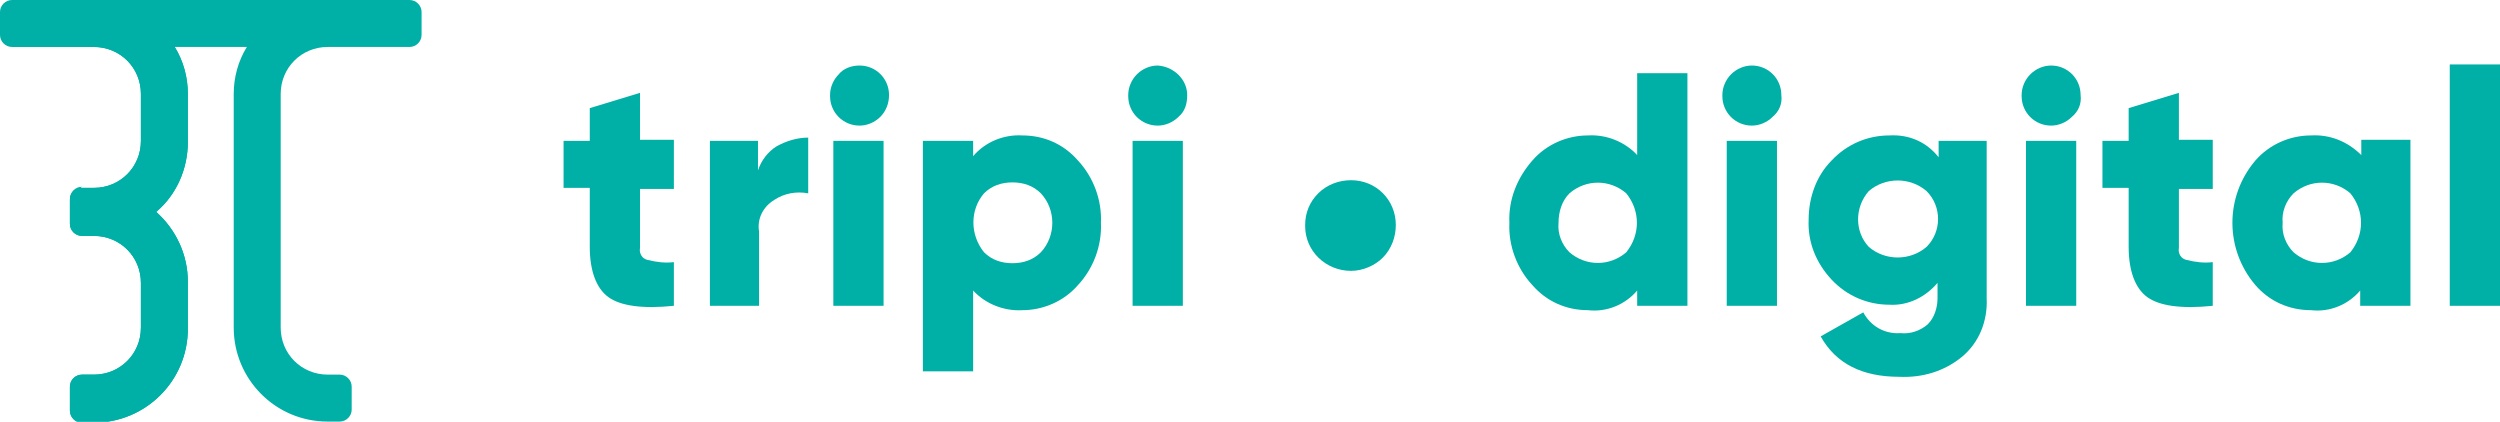
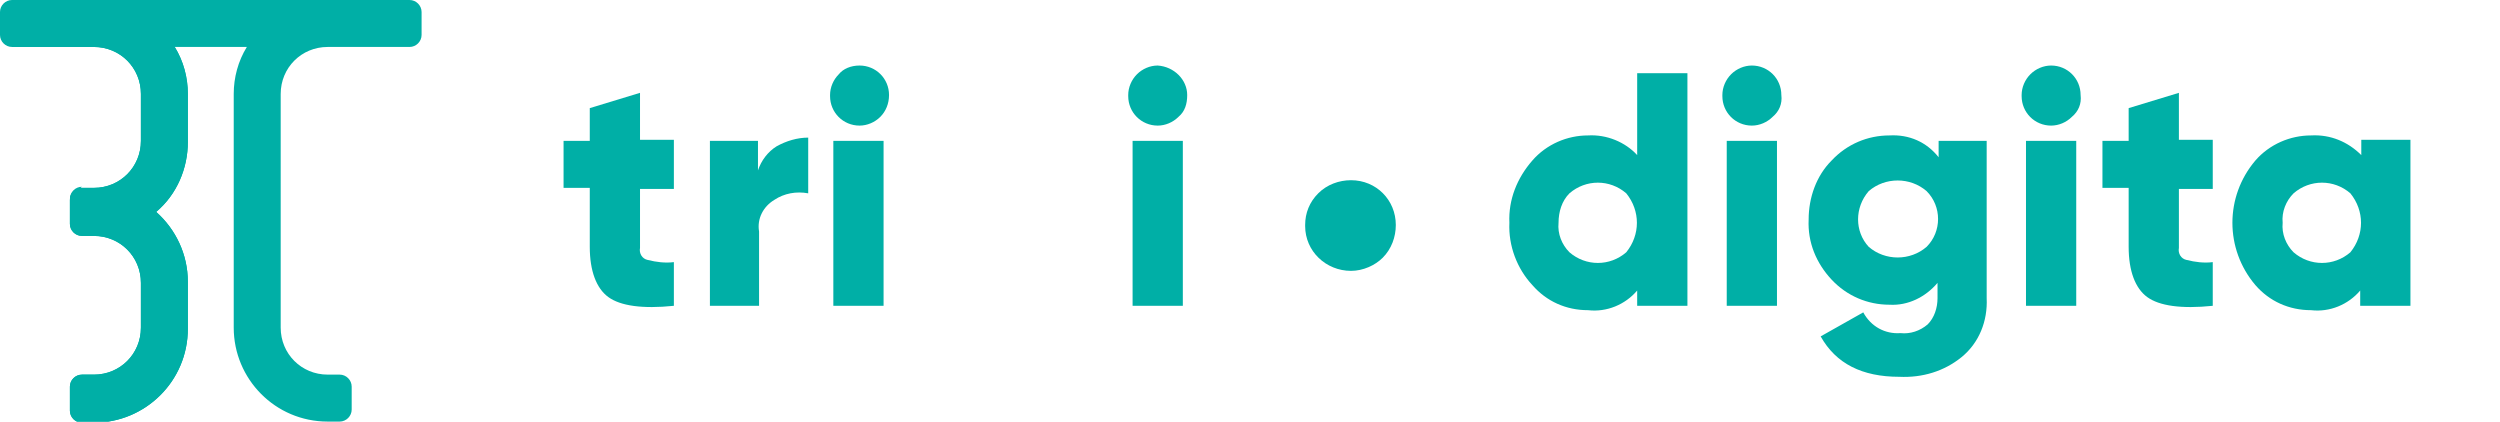
<svg xmlns="http://www.w3.org/2000/svg" version="1.1" id="Capa_1" x="0px" y="0px" viewBox="-191 377.4 228.9 38.6" style="enable-background:new -191 377.4 228.9 38.6;" xml:space="preserve">
  <style type="text/css">
	.st0{fill:#00AFA6;}
</style>
  <g>
    <path class="st0" d="M-153.5,377.4h-36.4c-0.6,0-1.1,0.5-1.1,1.1v2.1c0,0.6,0.5,1.1,1.1,1.1h7.5c2.4,0,4.3,1.9,4.3,4.3v4.3   c0,2.4-1.9,4.3-4.3,4.3h-1.1c-0.6,0-1.1,0.5-1.1,1.1v2.2c0,0.6,0.5,1.1,1.1,1.1h1.1c2.4,0,4.3,1.9,4.3,4.3l0,0v4.1   c0,2.4-1.9,4.3-4.3,4.3h-1.1c-0.6,0-1.1,0.5-1.1,1.1v2.2c0,0.6,0.5,1.1,1.1,1.1h1.1c4.7,0,8.6-3.8,8.6-8.6l0,0v-4.3   c0-2.5-1.1-4.8-2.9-6.4c1.9-1.6,2.9-4,2.9-6.4V386c0-1.5-0.4-3-1.2-4.3h6.6c-0.8,1.3-1.2,2.8-1.2,4.3v21.4c0,4.7,3.8,8.6,8.6,8.6   h1.1c0.6,0,1.1-0.5,1.1-1.1v-2.1c0-0.6-0.5-1.1-1.1-1.1h-1.1c-2.4,0-4.3-1.9-4.3-4.3l0,0V386c0-2.4,1.9-4.3,4.3-4.3h7.5   c0.6,0,1.1-0.5,1.1-1.1v-2.1C-152.4,377.9-152.9,377.4-153.5,377.4z" />
    <path class="st0" d="M-183.5,394.5c-0.6,0-1.1,0.5-1.1,1.1" />
    <path class="st0" d="M-189.9,381.7h7.5c2.4,0,4.3,1.9,4.3,4.3v4.3c0,2.4-1.9,4.3-4.3,4.3h-1.1c-0.6,0-1.1,0.5-1.1,1.1v2.2   c0,0.6,0.5,1.1,1.1,1.1h1.1c2.4,0,4.3,1.9,4.3,4.3l0,0v4.1c0,2.4-1.9,4.3-4.3,4.3h-1.1c-0.6,0-1.1,0.5-1.1,1.1v2.2   c0,0.6,0.5,1.1,1.1,1.1h1.1c4.7,0,8.6-3.8,8.6-8.6l0,0v-4.3c0-2.5-1.1-4.8-2.9-6.4c1.9-1.6,2.9-4,2.9-6.4V386c0-1.5-0.4-3-1.2-4.3" />
    <path class="st0" d="M-129.3,390.3v4.4h-3.1v5.4c-0.1,0.5,0.2,1,0.7,1.1c0.8,0.2,1.6,0.3,2.4,0.2v4c-2.9,0.3-4.9,0-6-0.8   c-1.1-0.8-1.7-2.4-1.7-4.6v-5.4h-2.4v-4.3h2.4v-3l4.6-1.4v4.3h3.1V390.3z" />
    <path class="st0" d="M-121.6,390.3v2.7c0.3-0.9,0.9-1.7,1.7-2.2c0.9-0.5,1.9-0.8,2.9-0.8v5.1c-1.1-0.2-2.2,0-3.1,0.6   c-1,0.6-1.6,1.7-1.4,2.9v6.8h-4.5v-15.1H-121.6z" />
    <path class="st0" d="M-110.4,388.1c-0.5,0.5-1.2,0.8-1.9,0.8c-1.5,0-2.7-1.2-2.7-2.7c0,0,0,0,0-0.1c0-0.7,0.3-1.4,0.8-1.9   c0.4-0.5,1.1-0.8,1.9-0.8c1.5,0,2.7,1.2,2.7,2.7C-109.6,386.9-109.9,387.6-110.4,388.1z M-110.1,405.4h-4.6v-15.1h4.6V405.4z" />
-     <path class="st0" d="M-97.4,389.8c2,0,3.8,0.8,5.1,2.3c1.4,1.5,2.2,3.6,2.1,5.7c0.1,2.1-0.7,4.2-2.1,5.7c-1.3,1.5-3.2,2.3-5.1,2.3   c-1.7,0.1-3.4-0.6-4.5-1.8v7.4h-4.6v-21.1h4.6v1.4C-100.8,390.4-99.1,389.7-97.4,389.8z M-100.9,400.5c0.7,0.7,1.6,1,2.6,1   s1.9-0.3,2.6-1c1.4-1.5,1.4-3.9,0-5.4c-0.7-0.7-1.6-1-2.6-1s-1.9,0.3-2.6,1C-102.2,396.6-102.2,398.9-100.9,400.5z" />
    <path class="st0" d="M-83.1,388.1c-0.5,0.5-1.2,0.8-1.9,0.8c-1.5,0-2.7-1.2-2.7-2.7c0,0,0,0,0-0.1c0-0.7,0.3-1.4,0.8-1.9   s1.2-0.8,1.9-0.8c1.5,0.1,2.7,1.3,2.7,2.7C-82.3,386.9-82.5,387.6-83.1,388.1z M-82.7,405.4h-4.6v-15.1h4.6V405.4z" />
    <path class="st0" d="M-67.3,402.2c-2.3,0-4.2-1.8-4.2-4.1V398c0-1.1,0.4-2.1,1.2-2.9c0.8-0.8,1.9-1.2,3-1.2c2.3,0,4.1,1.8,4.1,4.1   c0,1.1-0.4,2.2-1.2,3C-65.1,401.7-66.2,402.2-67.3,402.2z" />
    <path class="st0" d="M-41.1,391.6v-7.5h4.6v21.3h-4.6V404c-1.1,1.3-2.8,2-4.5,1.8c-2,0-3.8-0.8-5.1-2.3c-1.4-1.5-2.2-3.6-2.1-5.7   c-0.1-2.1,0.7-4.1,2.1-5.7c1.3-1.5,3.2-2.3,5.1-2.3C-43.9,389.7-42.2,390.4-41.1,391.6z M-48.3,397.8c-0.1,1,0.3,2,1,2.7   c1.5,1.3,3.7,1.3,5.2,0c1.3-1.6,1.3-3.8,0-5.4c-1.5-1.3-3.7-1.3-5.2,0C-48,395.8-48.3,396.8-48.3,397.8z" />
-     <path class="st0" d="M-28.7,388.1c-0.5,0.5-1.2,0.8-1.9,0.8c-1.5,0-2.7-1.2-2.7-2.7c0,0,0,0,0-0.1c0-0.7,0.3-1.4,0.8-1.9   s1.2-0.8,1.9-0.8c1.5,0,2.7,1.2,2.7,2.7C-27.8,386.9-28.1,387.6-28.7,388.1z M-28.3,405.4h-4.6v-15.1h4.6V405.4z" />
+     <path class="st0" d="M-28.7,388.1c-0.5,0.5-1.2,0.8-1.9,0.8c-1.5,0-2.7-1.2-2.7-2.7c0,0,0,0,0-0.1c0-0.7,0.3-1.4,0.8-1.9   s1.2-0.8,1.9-0.8c1.5,0,2.7,1.2,2.7,2.7C-27.8,386.9-28.1,387.6-28.7,388.1z M-28.3,405.4h-4.6v-15.1h4.6z" />
    <path class="st0" d="M-13.5,391.8v-1.5h4.4v14.4c0.1,2.1-0.7,4.1-2.3,5.4c-1.6,1.3-3.6,1.9-5.7,1.8c-3.4,0-5.8-1.2-7.2-3.7l3.9-2.2   c0.7,1.3,2,2,3.4,1.9c0.9,0.1,1.8-0.2,2.5-0.8c0.6-0.6,0.9-1.5,0.9-2.4v-1.4c-1.1,1.3-2.7,2.1-4.4,2c-2,0-3.9-0.8-5.3-2.3   c-1.4-1.5-2.2-3.4-2.1-5.5c0-2,0.7-4,2.1-5.4c1.4-1.5,3.3-2.3,5.3-2.3C-16.2,389.7-14.6,390.4-13.5,391.8z M-19.9,400   c1.5,1.3,3.8,1.3,5.3,0c1.4-1.4,1.4-3.7,0-5.1c-1.5-1.3-3.8-1.3-5.3,0C-21.2,396.4-21.2,398.6-19.9,400z" />
    <path class="st0" d="M-1.3,388.1c-0.5,0.5-1.2,0.8-1.9,0.8c-1.5,0-2.7-1.2-2.7-2.7c0,0,0,0,0-0.1c0-0.7,0.3-1.4,0.8-1.9   s1.2-0.8,1.9-0.8c1.5,0,2.7,1.2,2.7,2.7C-0.4,386.9-0.7,387.6-1.3,388.1z M-0.9,405.4h-4.6v-15.1h4.6V405.4z" />
    <path class="st0" d="M11.6,390.3v4.4H8.5v5.4c-0.1,0.5,0.2,1,0.7,1.1c0.8,0.2,1.6,0.3,2.4,0.2v4c-2.9,0.3-4.9,0-6-0.8   c-1.1-0.8-1.7-2.4-1.7-4.6v-5.4H1.5v-4.3h2.4v-3l4.6-1.4v4.3h3.1V390.3z" />
    <path class="st0" d="M25.2,391.6v-1.4h4.5v15.2h-4.6V404c-1.1,1.3-2.8,2-4.5,1.8c-2,0-3.8-0.8-5.1-2.3c-2.8-3.3-2.8-8.1,0-11.4   c1.3-1.5,3.2-2.3,5.1-2.3C22.4,389.7,24,390.4,25.2,391.6z M18,397.8c-0.1,1,0.3,2,1,2.7c1.5,1.3,3.7,1.3,5.2,0   c1.3-1.6,1.3-3.8,0-5.4c-1.5-1.3-3.7-1.3-5.2,0C18.3,395.8,17.9,396.8,18,397.8z" />
-     <path class="st0" d="M37.9,405.4h-4.6v-22.1h4.6V405.4z" />
  </g>
</svg>